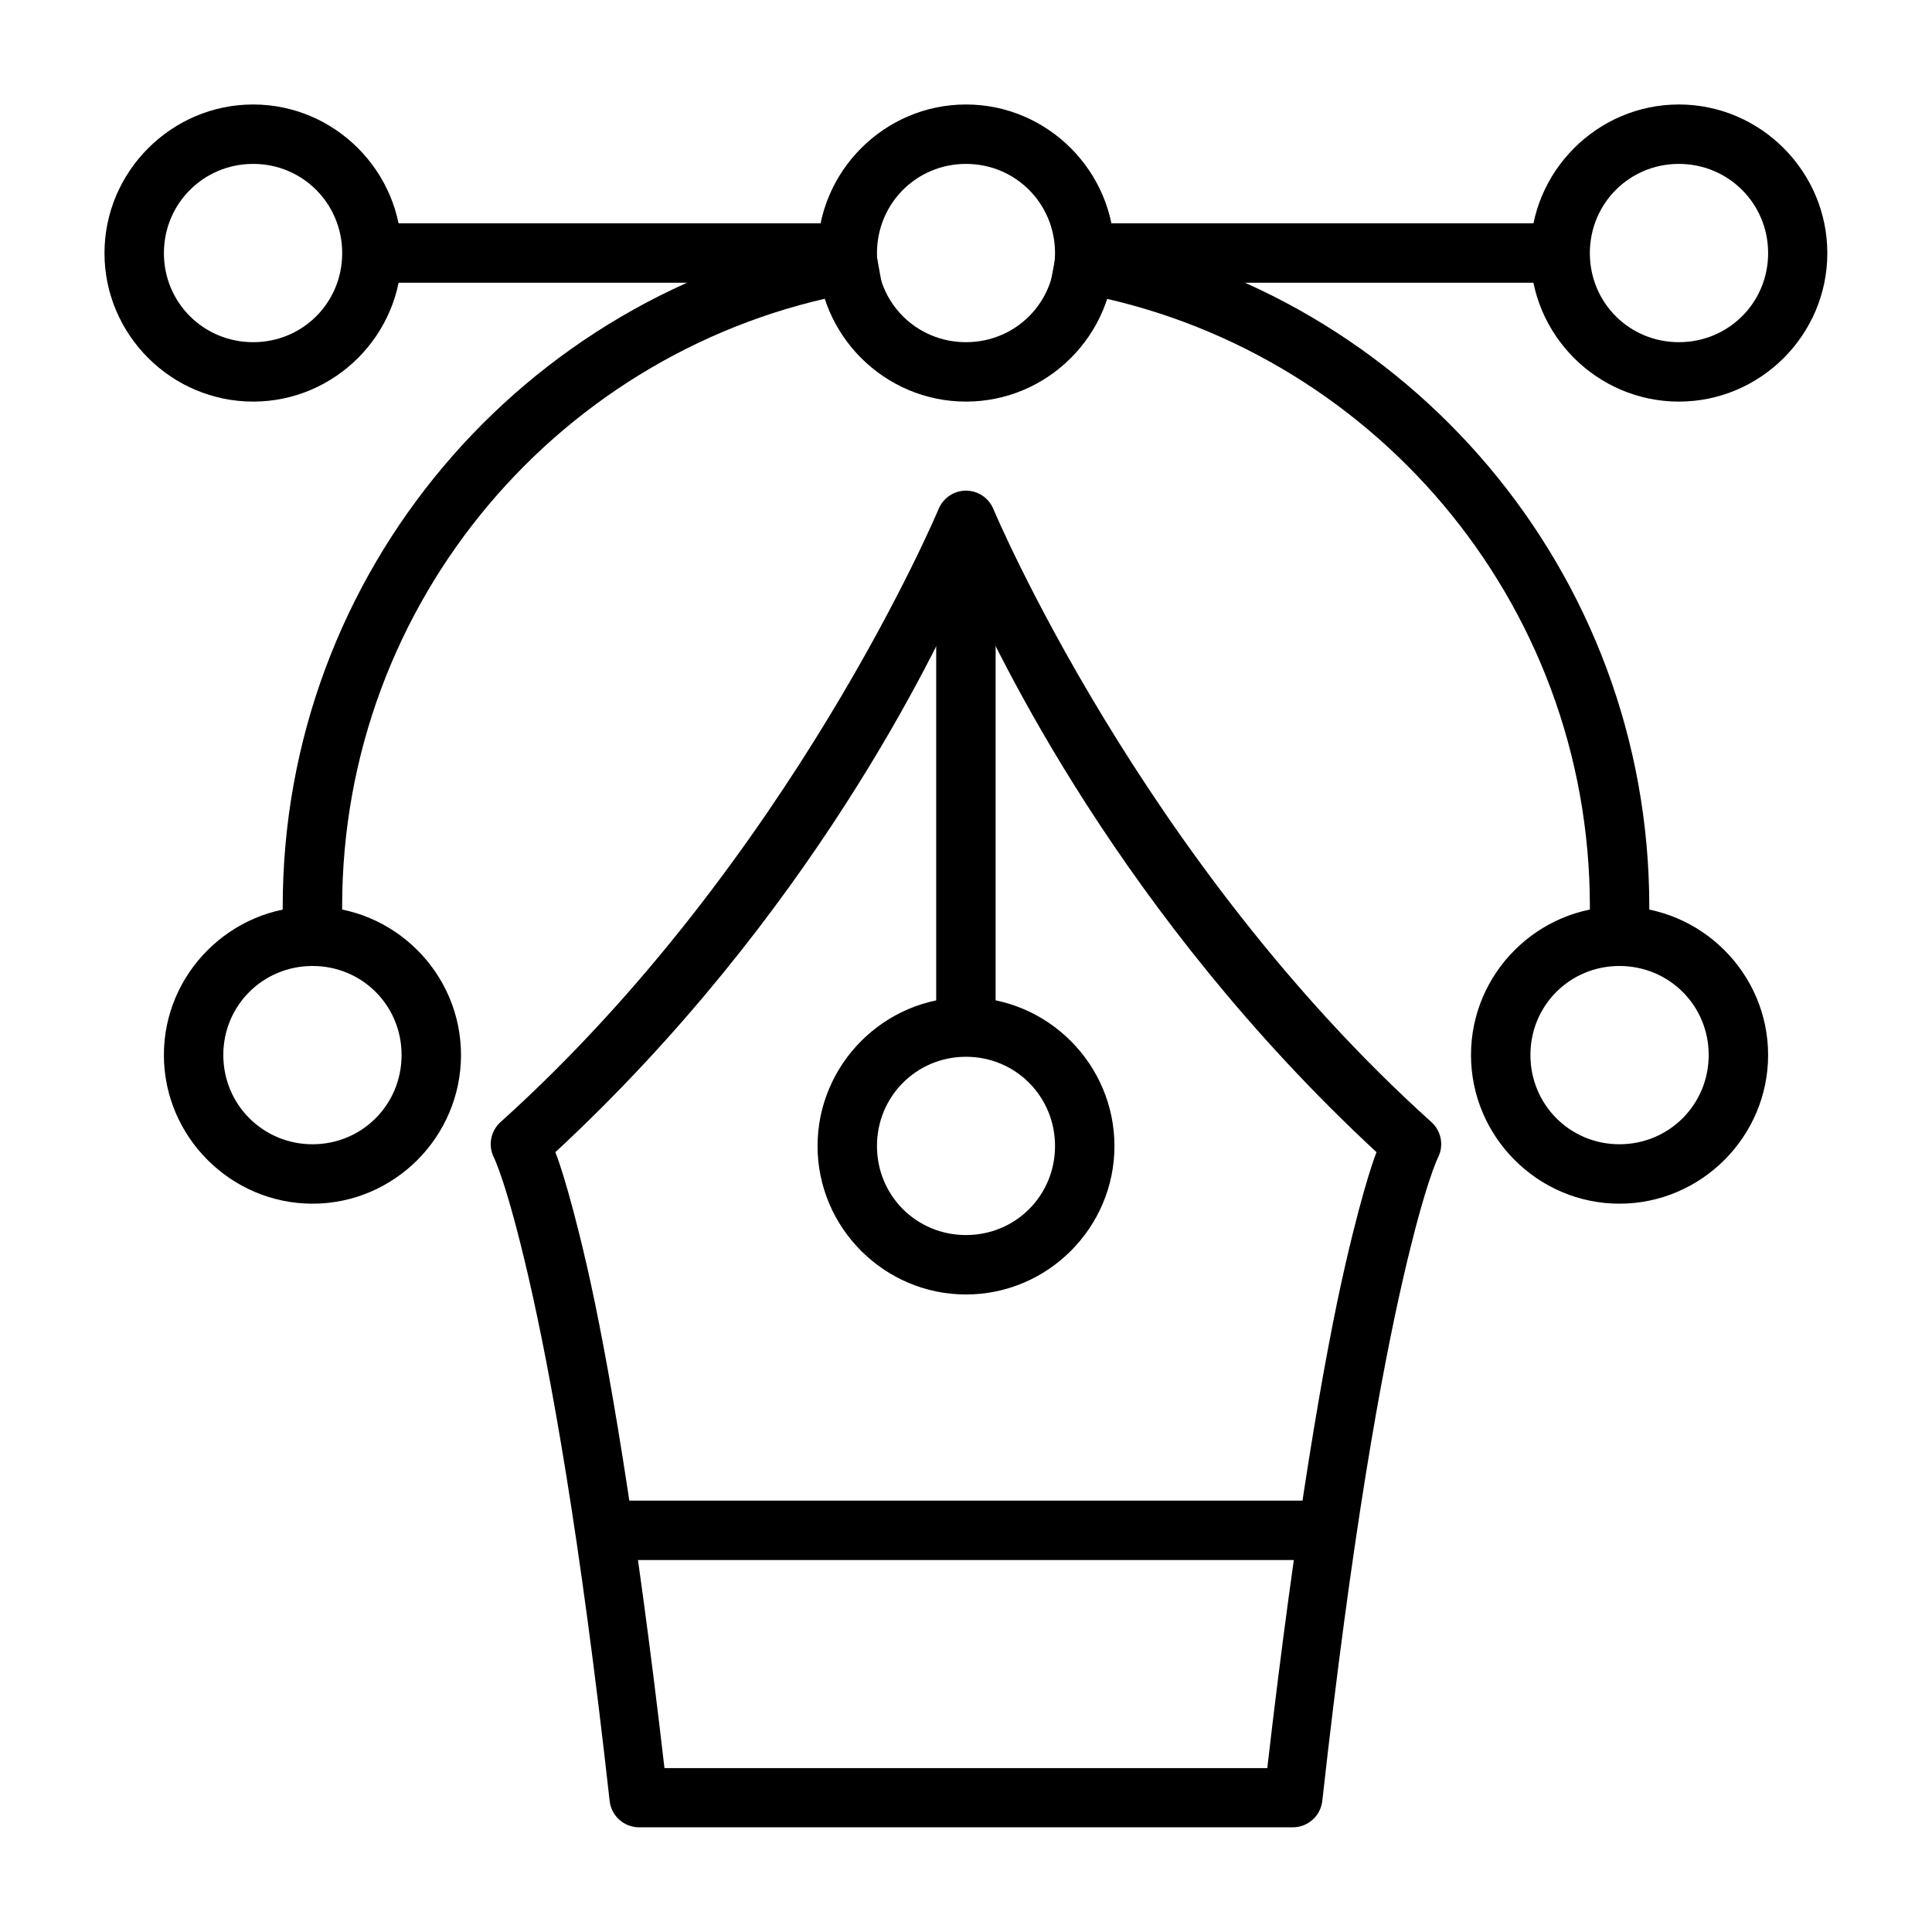
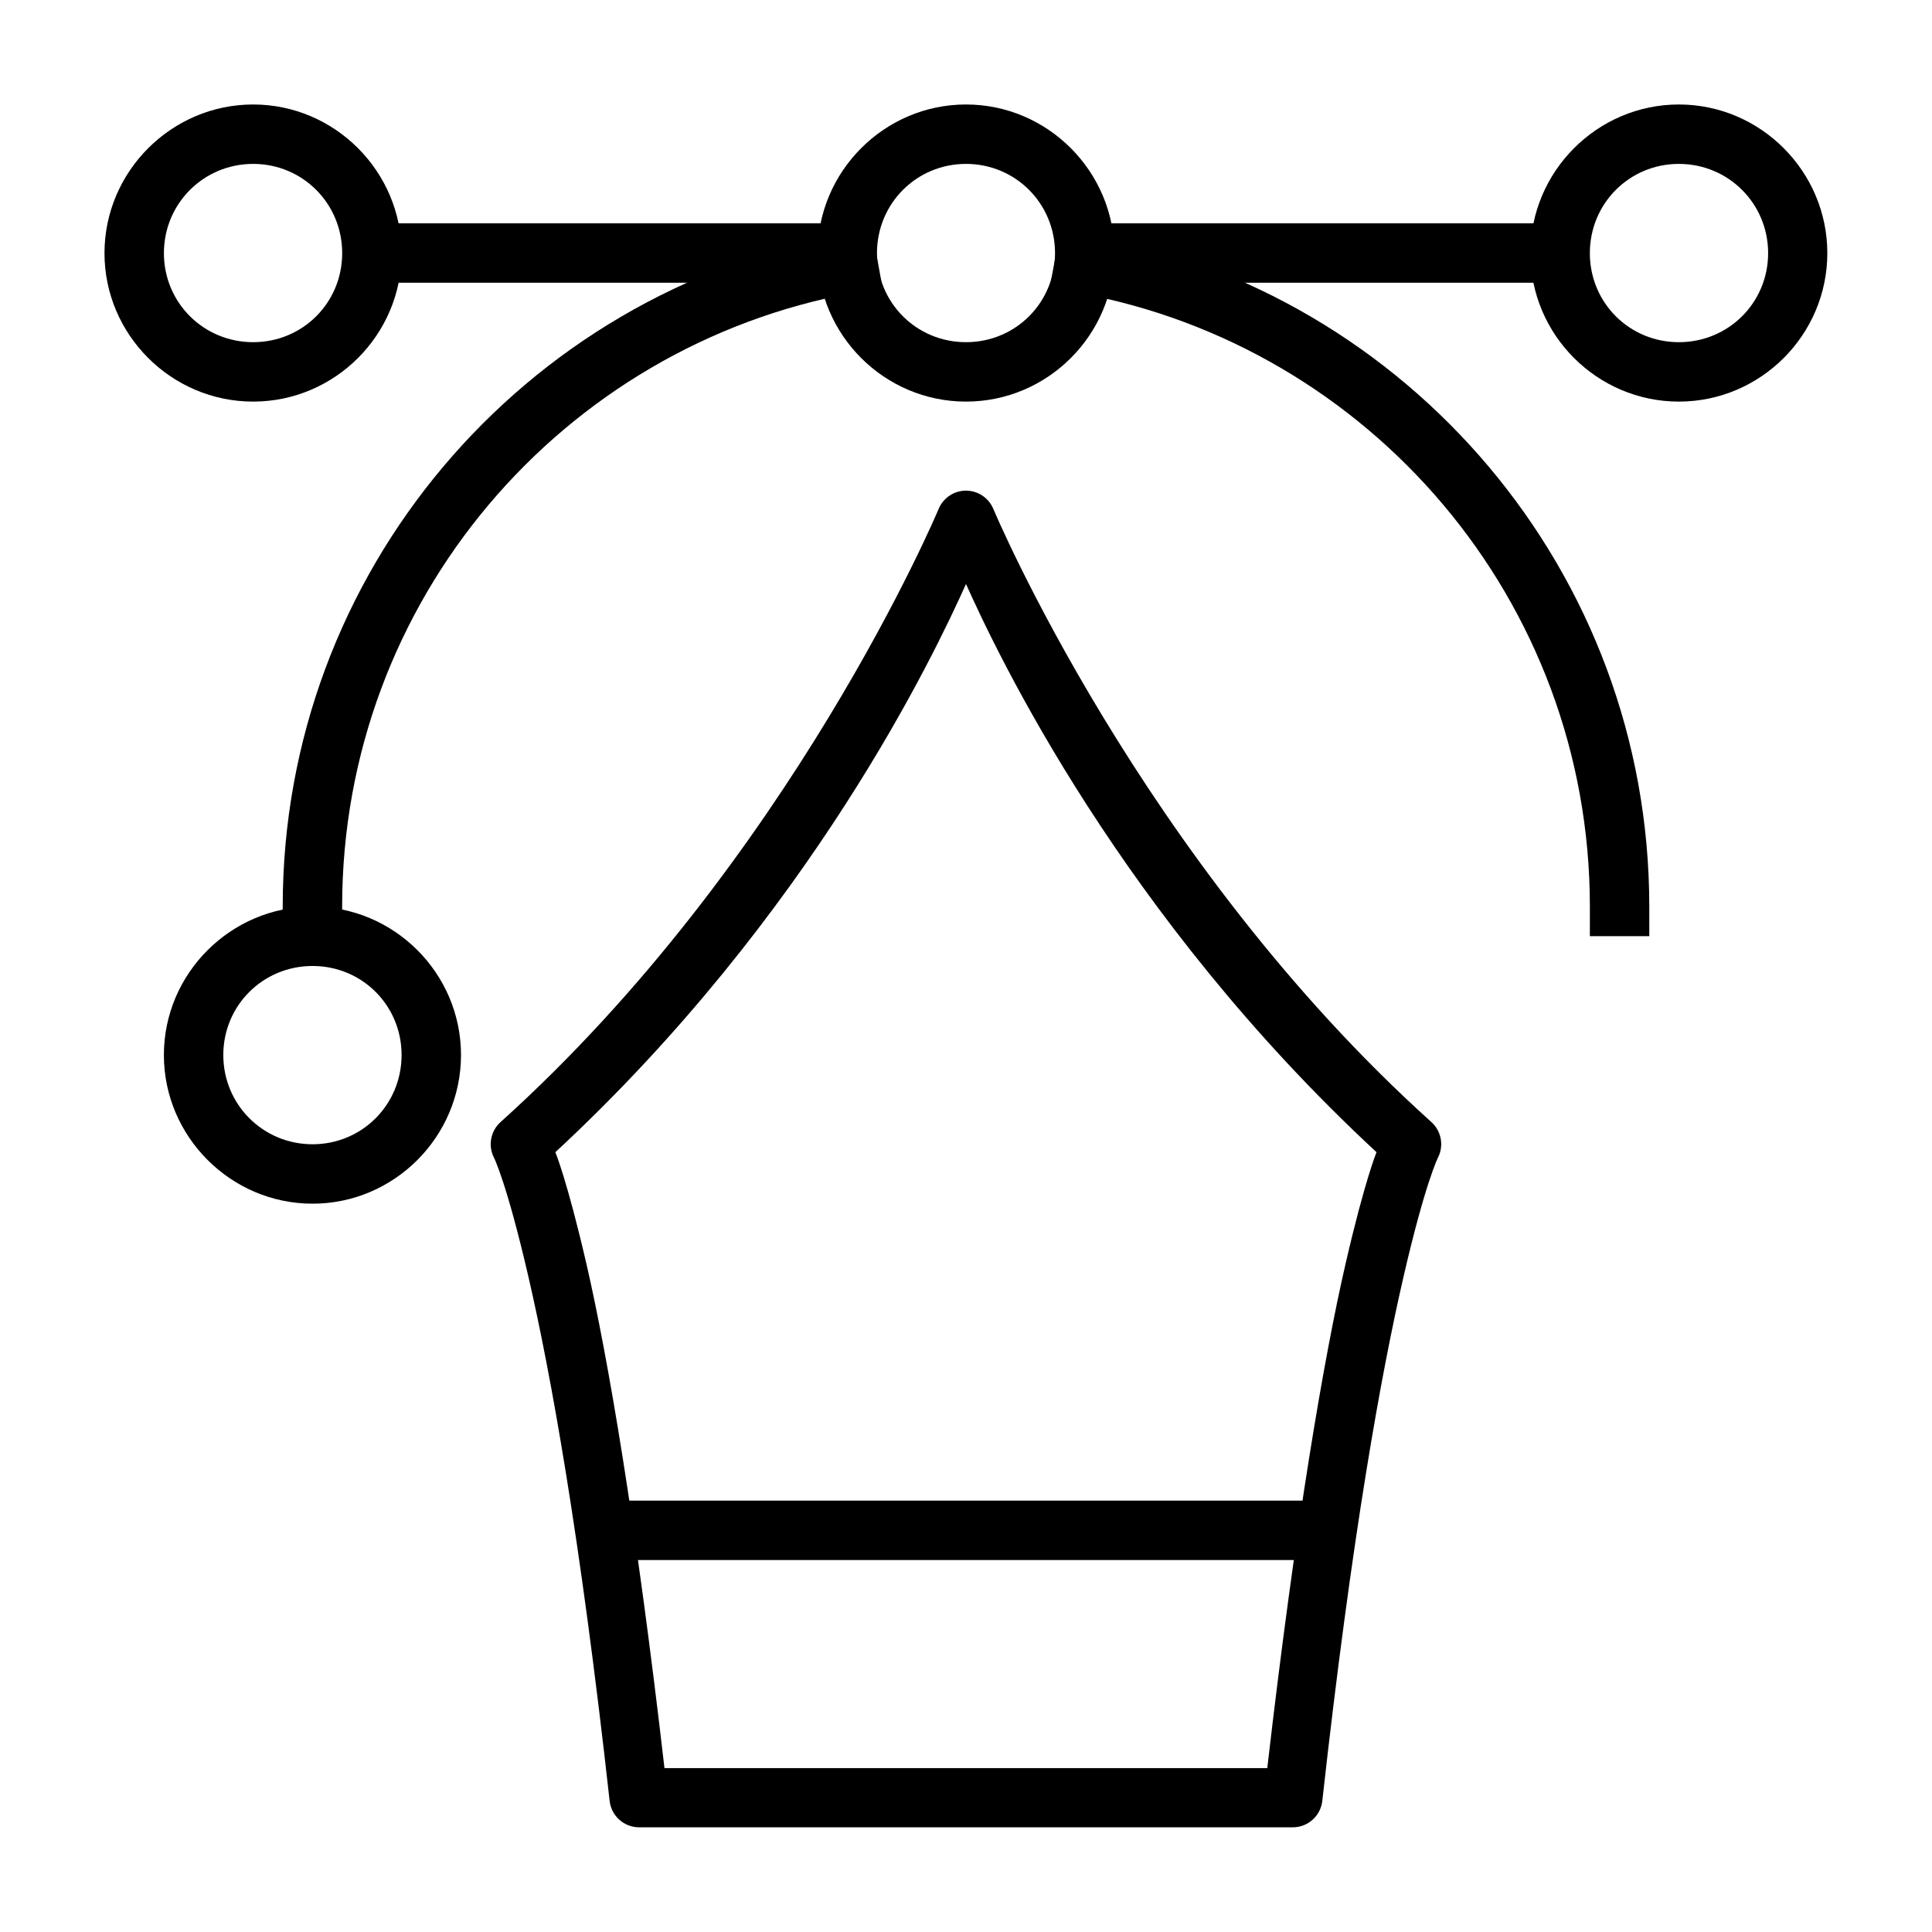
<svg xmlns="http://www.w3.org/2000/svg" fill="#000000" width="800px" height="800px" version="1.1" viewBox="144 144 512 512">
  <g>
    <path d="m211.09 171.69c-21.645 0-39.398 17.754-39.398 39.398 0 21.645 17.754 39.34 39.398 39.34 21.645 0 39.34-17.695 39.34-39.34 0-21.645-17.695-39.398-39.34-39.398zm0 15.746c13.137 0 23.594 10.516 23.594 23.652 0 13.137-10.457 23.594-23.594 23.594-13.137 0-23.652-10.457-23.652-23.594 0-13.137 10.516-23.652 23.652-23.652z" />
    <path d="m588.92 171.69c-21.645 0-39.34 17.754-39.34 39.398 0 21.645 17.695 39.34 39.34 39.34s39.34-17.695 39.34-39.34c0-21.645-17.695-39.398-39.34-39.398zm0 15.746c13.137 0 23.652 10.516 23.652 23.652 0 13.137-10.516 23.594-23.652 23.594s-23.594-10.457-23.594-23.594c0-13.137 10.457-23.652 23.594-23.652z" />
    <path d="m400 171.69c-21.645 0-39.34 17.754-39.34 39.398 0 21.645 17.695 39.34 39.34 39.34 21.645 0 39.34-17.695 39.34-39.34 0-21.645-17.695-39.398-39.34-39.398zm0 15.746c13.137 0 23.594 10.516 23.594 23.652 0 13.137-10.457 23.594-23.594 23.594-13.137 0-23.594-10.457-23.594-23.594 0-13.137 10.457-23.652 23.594-23.652z" />
    <path d="m400 274.02c-3.188 0.008-6.055 1.934-7.266 4.883 0 0-39 93.082-116.11 162.48-2.613 2.375-3.328 6.199-1.742 9.355 0 0 3.371 6.547 9.18 31.727 5.812 25.184 13.652 68.199 21.5 138.82 0.457 3.984 3.836 6.984 7.844 6.973h173.17c4.008 0.012 7.387-2.992 7.844-6.973 7.848-70.625 15.691-113.64 21.5-138.82 5.812-25.184 9.18-31.727 9.18-31.727 1.582-3.156 0.871-6.981-1.742-9.355-77.098-69.395-116.1-162.48-116.1-162.48-1.211-2.945-4.078-4.871-7.262-4.879zm0 24.754c8.312 18.504 40.961 87.664 108.79 150.57 0 0-3.109 7.488-8.203 29.57-5.699 24.695-13.242 68.68-20.746 133.65l-159.75 0.004c-7.504-64.977-14.988-108.96-20.688-133.65-5.098-22.086-8.227-29.574-8.227-29.574 67.828-62.906 100.5-132.06 108.82-150.57z" />
-     <path d="m400 408.31c-21.645 0-39.34 17.754-39.34 39.398 0 21.645 17.695 39.34 39.34 39.34 21.645 0 39.34-17.695 39.34-39.34 0-21.645-17.695-39.398-39.34-39.398zm0 15.746c13.137 0 23.594 10.516 23.594 23.652 0 13.137-10.457 23.594-23.594 23.594-13.137 0-23.594-10.457-23.594-23.594 0-13.137 10.457-23.652 23.594-23.652z" />
-     <path d="m392.1 281.92v133.83h15.75v-133.83z" />
    <path d="m305.52 541.68v15.746h188.98v-15.746z" />
    <path d="m425.05 204.75-2.848 15.457 7.731 1.453c76.996 14.082 135.4 81.43 135.4 162.59v7.844h15.746v-7.844c0-88.719-63.934-162.68-148.3-178.11z" />
    <path d="m375.07 204.75-7.789 1.395c-84.402 15.395-148.36 89.359-148.36 178.11v7.844h15.75v-7.844c0-81.191 58.418-148.6 135.46-162.65l7.731-1.395z" />
-     <path d="m573.17 384.25c-21.645 0-39.34 17.695-39.34 39.34s17.695 39.398 39.34 39.398 39.398-17.754 39.398-39.398-17.754-39.34-39.398-39.34zm0 15.746c13.137 0 23.652 10.457 23.652 23.594s-10.516 23.652-23.652 23.652-23.594-10.516-23.594-23.652 10.457-23.594 23.594-23.594z" />
    <path d="m226.83 384.25c-21.645 0-39.398 17.695-39.398 39.34s17.754 39.398 39.398 39.398 39.34-17.754 39.34-39.398c0.004-21.645-17.695-39.34-39.34-39.34zm0 15.746c13.137 0 23.594 10.457 23.594 23.594s-10.457 23.652-23.594 23.652-23.652-10.516-23.652-23.652 10.516-23.594 23.652-23.594z" />
    <path d="m431.5 203.18v15.746h125.92v-15.746z" />
    <path d="m242.58 203.18v15.746h125.93v-15.746z" />
  </g>
</svg>